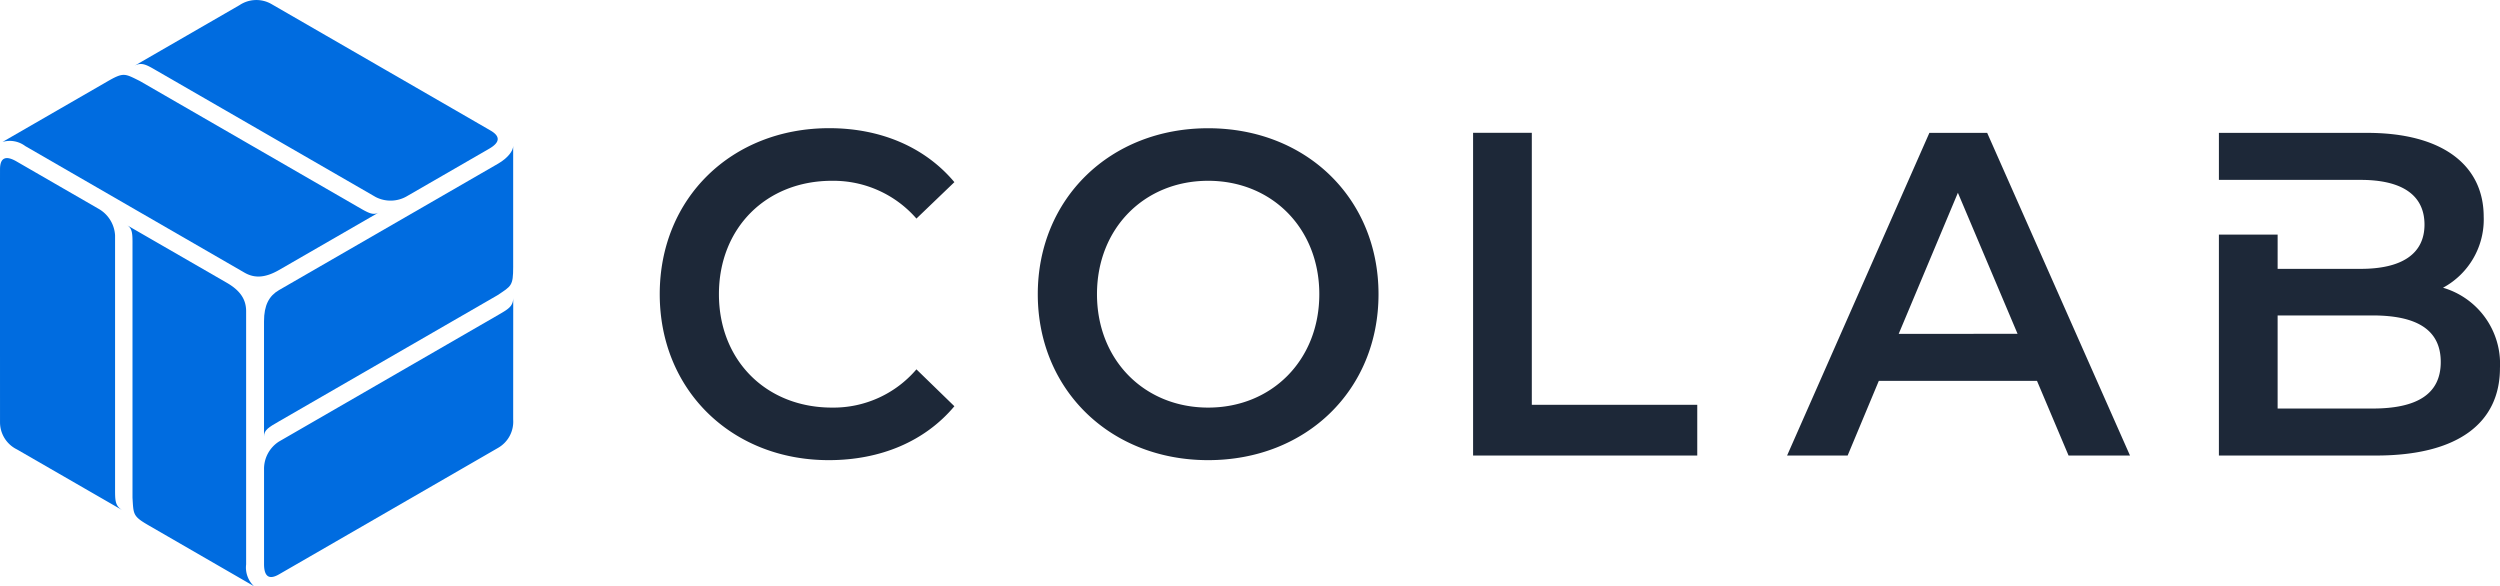
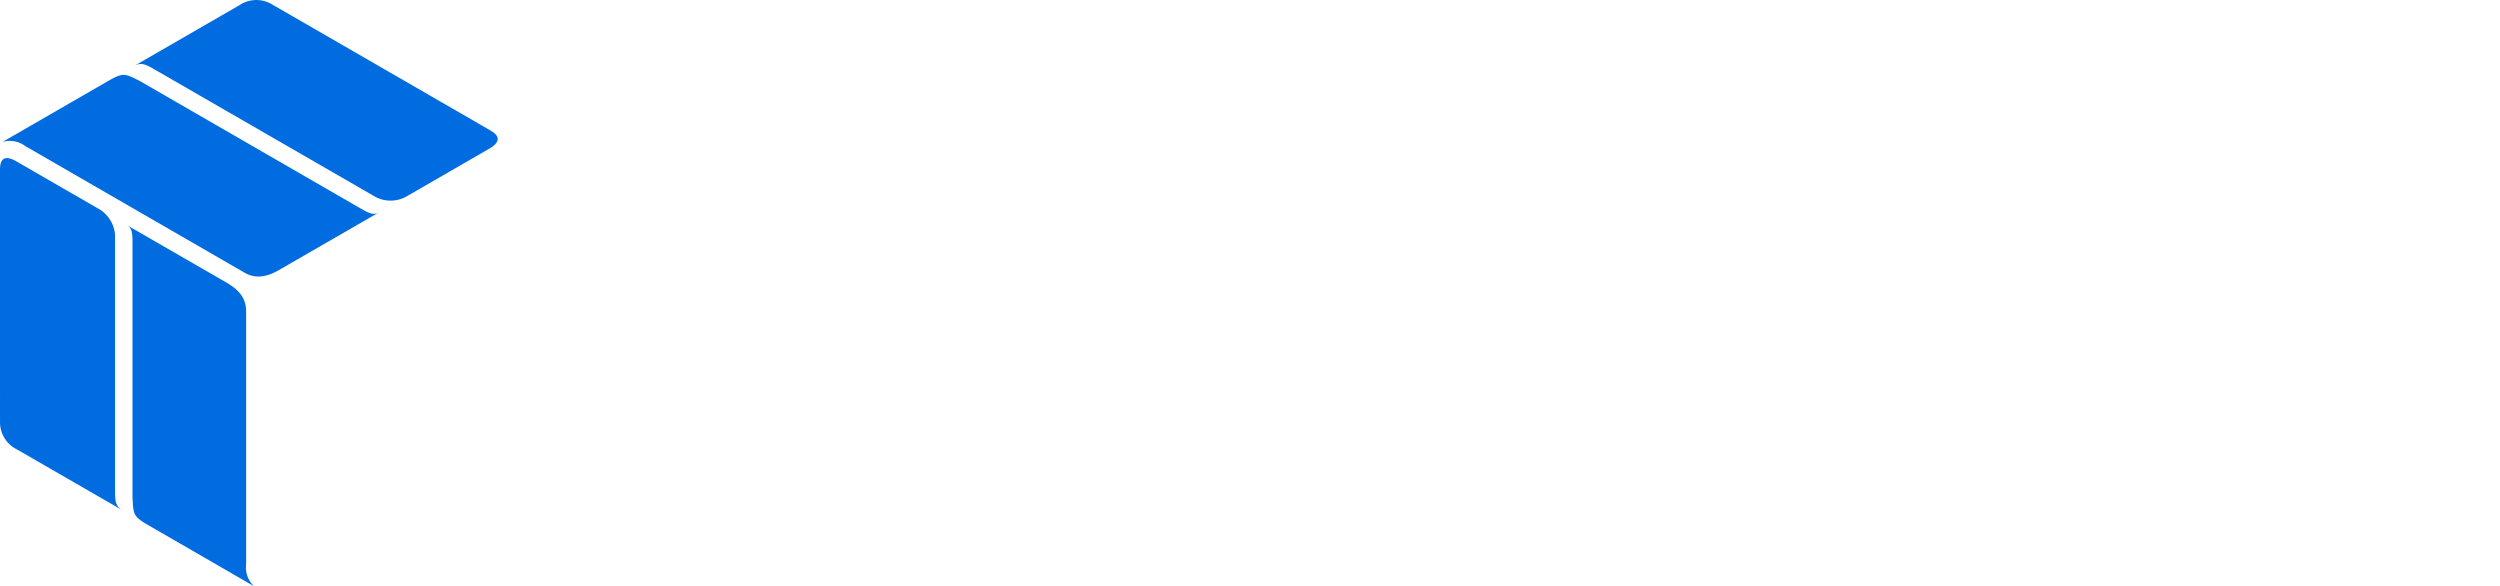
<svg xmlns="http://www.w3.org/2000/svg" width="282.569" height="66.255" viewBox="0 0 282.569 66.255">
  <g id="CoLab_Logo_-_full_colour" transform="translate(-0.956 -3.898)">
    <g id="wordmark" transform="translate(75.528 18.386)">
-       <path id="Path_155" data-name="Path 155" d="M1141.2,259.221c5.873,0,10.882-2.135,14.2-6.093l-4.29-4.17a12.324,12.324,0,0,1-9.552,4.323c-7.41,0-12.771-5.315-12.771-12.817s5.361-12.817,12.771-12.817a12.448,12.448,0,0,1,9.552,4.27l4.29-4.117c-3.319-3.958-8.328-6.1-14.148-6.1-10.982,0-19.156,7.869-19.156,18.757S1130.275,259.221,1141.2,259.221Zm42.882,0c11.081,0,19.256-7.922,19.256-18.757s-8.175-18.757-19.256-18.757-19.256,7.968-19.256,18.757S1173,259.221,1184.085,259.221Zm0-5.94c-7.2,0-12.564-5.368-12.564-12.817s5.361-12.817,12.564-12.817,12.564,5.368,12.564,12.817S1191.281,253.281,1184.085,253.281Zm55.28,5.421h-25.335V222.225h6.638v30.743h18.7V258.7Zm41.971,0h6.944l-16.143-36.47H1265.6l-16.083,36.47h6.844l3.525-8.441h17.879Zm-19.2-13.755L1268.824,229l6.745,15.943Zm66.122-13.236a8.762,8.762,0,0,1-4.6,8.022,8.963,8.963,0,0,1,6.438,9.066c0,6.252-4.8,9.9-13.995,9.9h-17.773V233.732h6.638V237.6h9.4c4.6,0,7.2-1.669,7.2-5,0-3.386-2.607-5.055-7.2-5.055h-16.037v-5.314h16.755C1323.651,222.225,1328.254,225.93,1328.254,231.71Zm-23.293,21.677h10.729c5,0,7.709-1.616,7.709-5.261s-2.707-5.261-7.709-5.261h-10.729Z" transform="translate(-1122.1 -221.7)" fill="#1d2838" fill-rule="evenodd" />
-     </g>
+       </g>
    <g id="logomark" transform="translate(0.956 3.899)">
-       <path id="Path_156" data-name="Path 156" d="M477.762,265.475c0,2.155-.2,2.155-1.789,3.213l-24.657,14.234c-1.184.678-1.716.991-1.716,1.723V271.628c0-1.816.565-2.873,1.689-3.525L476.073,253.8c1.111-.645,1.7-1.463,1.689-2Z" transform="translate(-419.759 -235.311)" fill="#006ce0" />
-       <path id="Path_157" data-name="Path 157" d="M477.762,523.582a3.41,3.41,0,0,1-1.689,3.179s-23.586,13.622-24.77,14.3c-1.137.659-1.7.253-1.7-1.164V529.229a3.669,3.669,0,0,1,1.676-3.166l24.8-14.321c1.124-.652,1.689-.964,1.689-1.942Z" transform="translate(-419.759 -476.15)" fill="#006ce0" />
      <path id="Path_158" data-name="Path 158" d="M17.04,131.855c1.869-1.078,1.969-.9,3.678-.06l24.657,14.234c1.184.685,1.716.991,2.355.625l-11.274,6.505c-1.57.9-2.774.951-3.9.3L7.774,139.151a2.907,2.907,0,0,0-2.574-.466Z" transform="translate(-4.918 -122.642)" fill="#006ce0" />
      <path id="Path_159" data-name="Path 159" d="M240.439,4.478a3.419,3.419,0,0,1,3.6-.126s23.593,13.615,24.77,14.3c1.137.658,1.071,1.35-.153,2.055-1.7.984-9.239,5.334-9.239,5.334a3.675,3.675,0,0,1-3.578.133l-24.81-14.314c-1.124-.652-1.676-.984-2.528-.492Z" transform="translate(-213.365 -3.899)" fill="#006ce0" />
      <path id="Path_160" data-name="Path 160" d="M219.028,420.375c-1.869-1.078-1.769-1.25-1.889-3.159V388.748c.007-1.37,0-1.982-.639-2.348l11.274,6.505c1.57.9,2.208,1.922,2.208,3.226v28.621a2.913,2.913,0,0,0,.885,2.461Z" transform="translate(-202.163 -360.958)" fill="#006ce0" />
      <path id="Path_161" data-name="Path 161" d="M2.867,305.4a3.414,3.414,0,0,1-1.909-3.053s-.007-27.238,0-28.6c0-1.317.639-1.6,1.856-.9,1.7.984,9.239,5.334,9.239,5.334a3.69,3.69,0,0,1,1.909,3.033v28.634c0,1.3-.013,1.942.838,2.434Z" transform="translate(-0.956 -254.607)" fill="#006ce0" />
    </g>
  </g>
</svg>